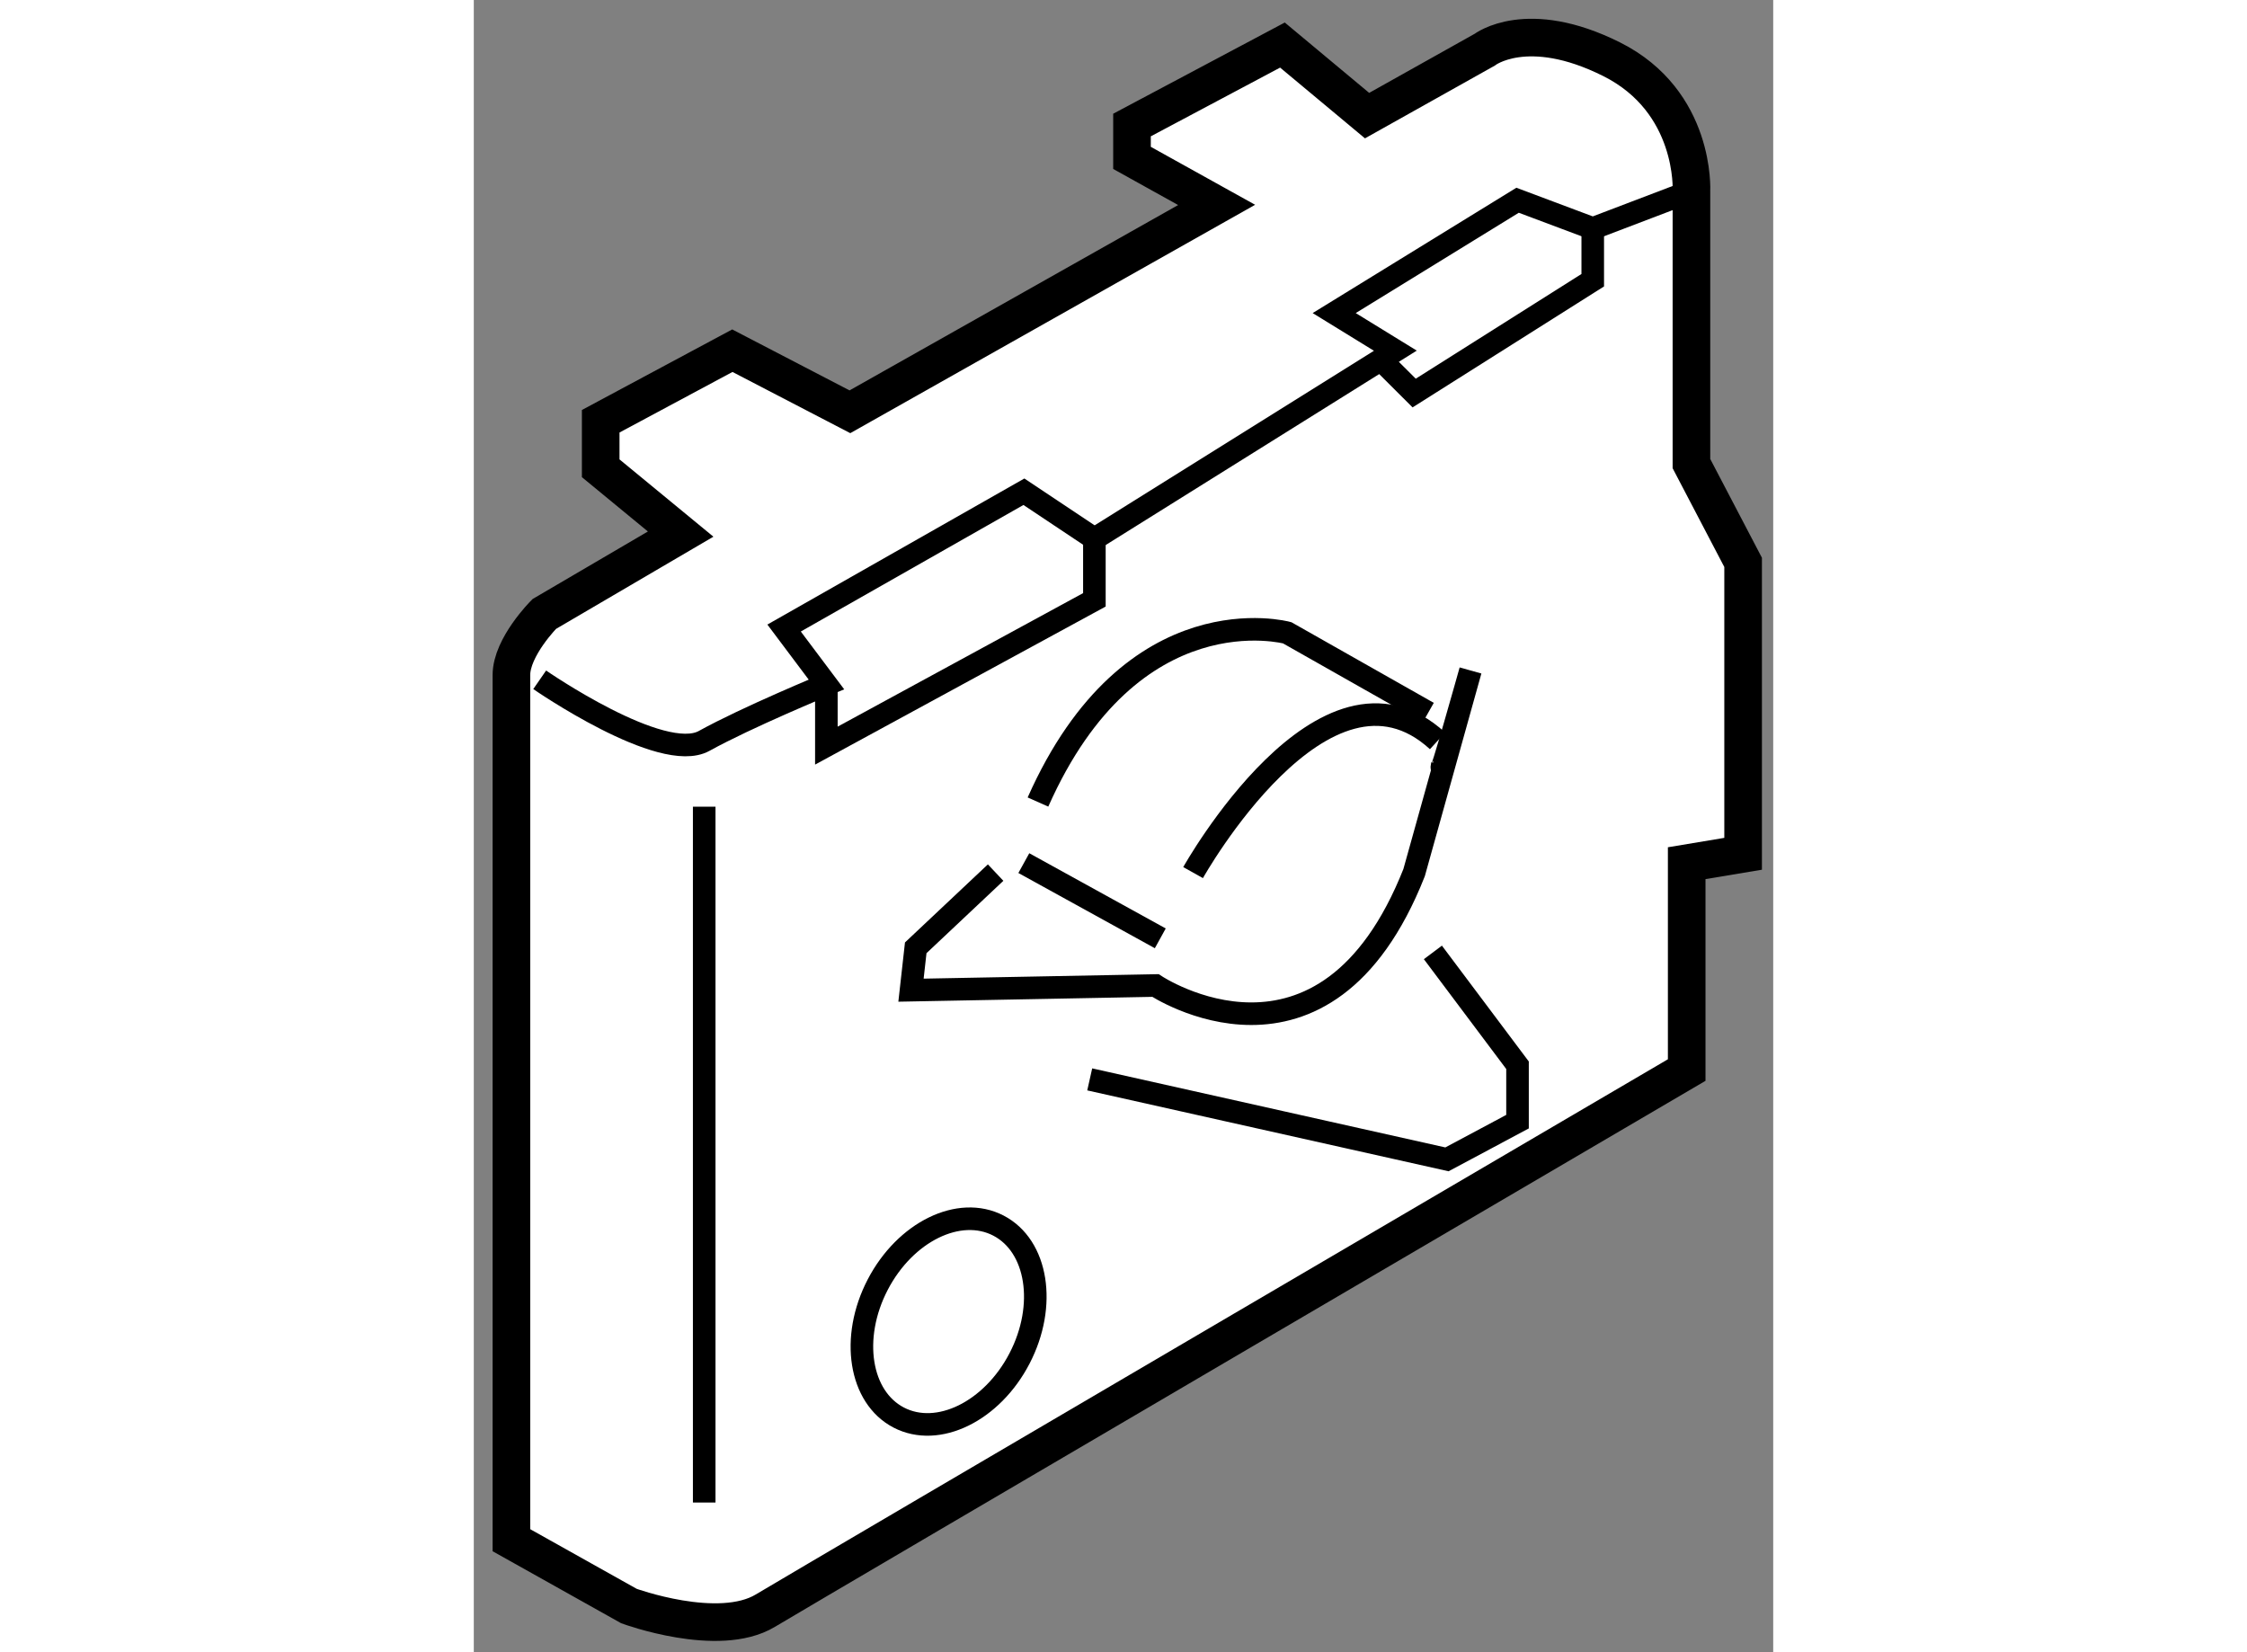
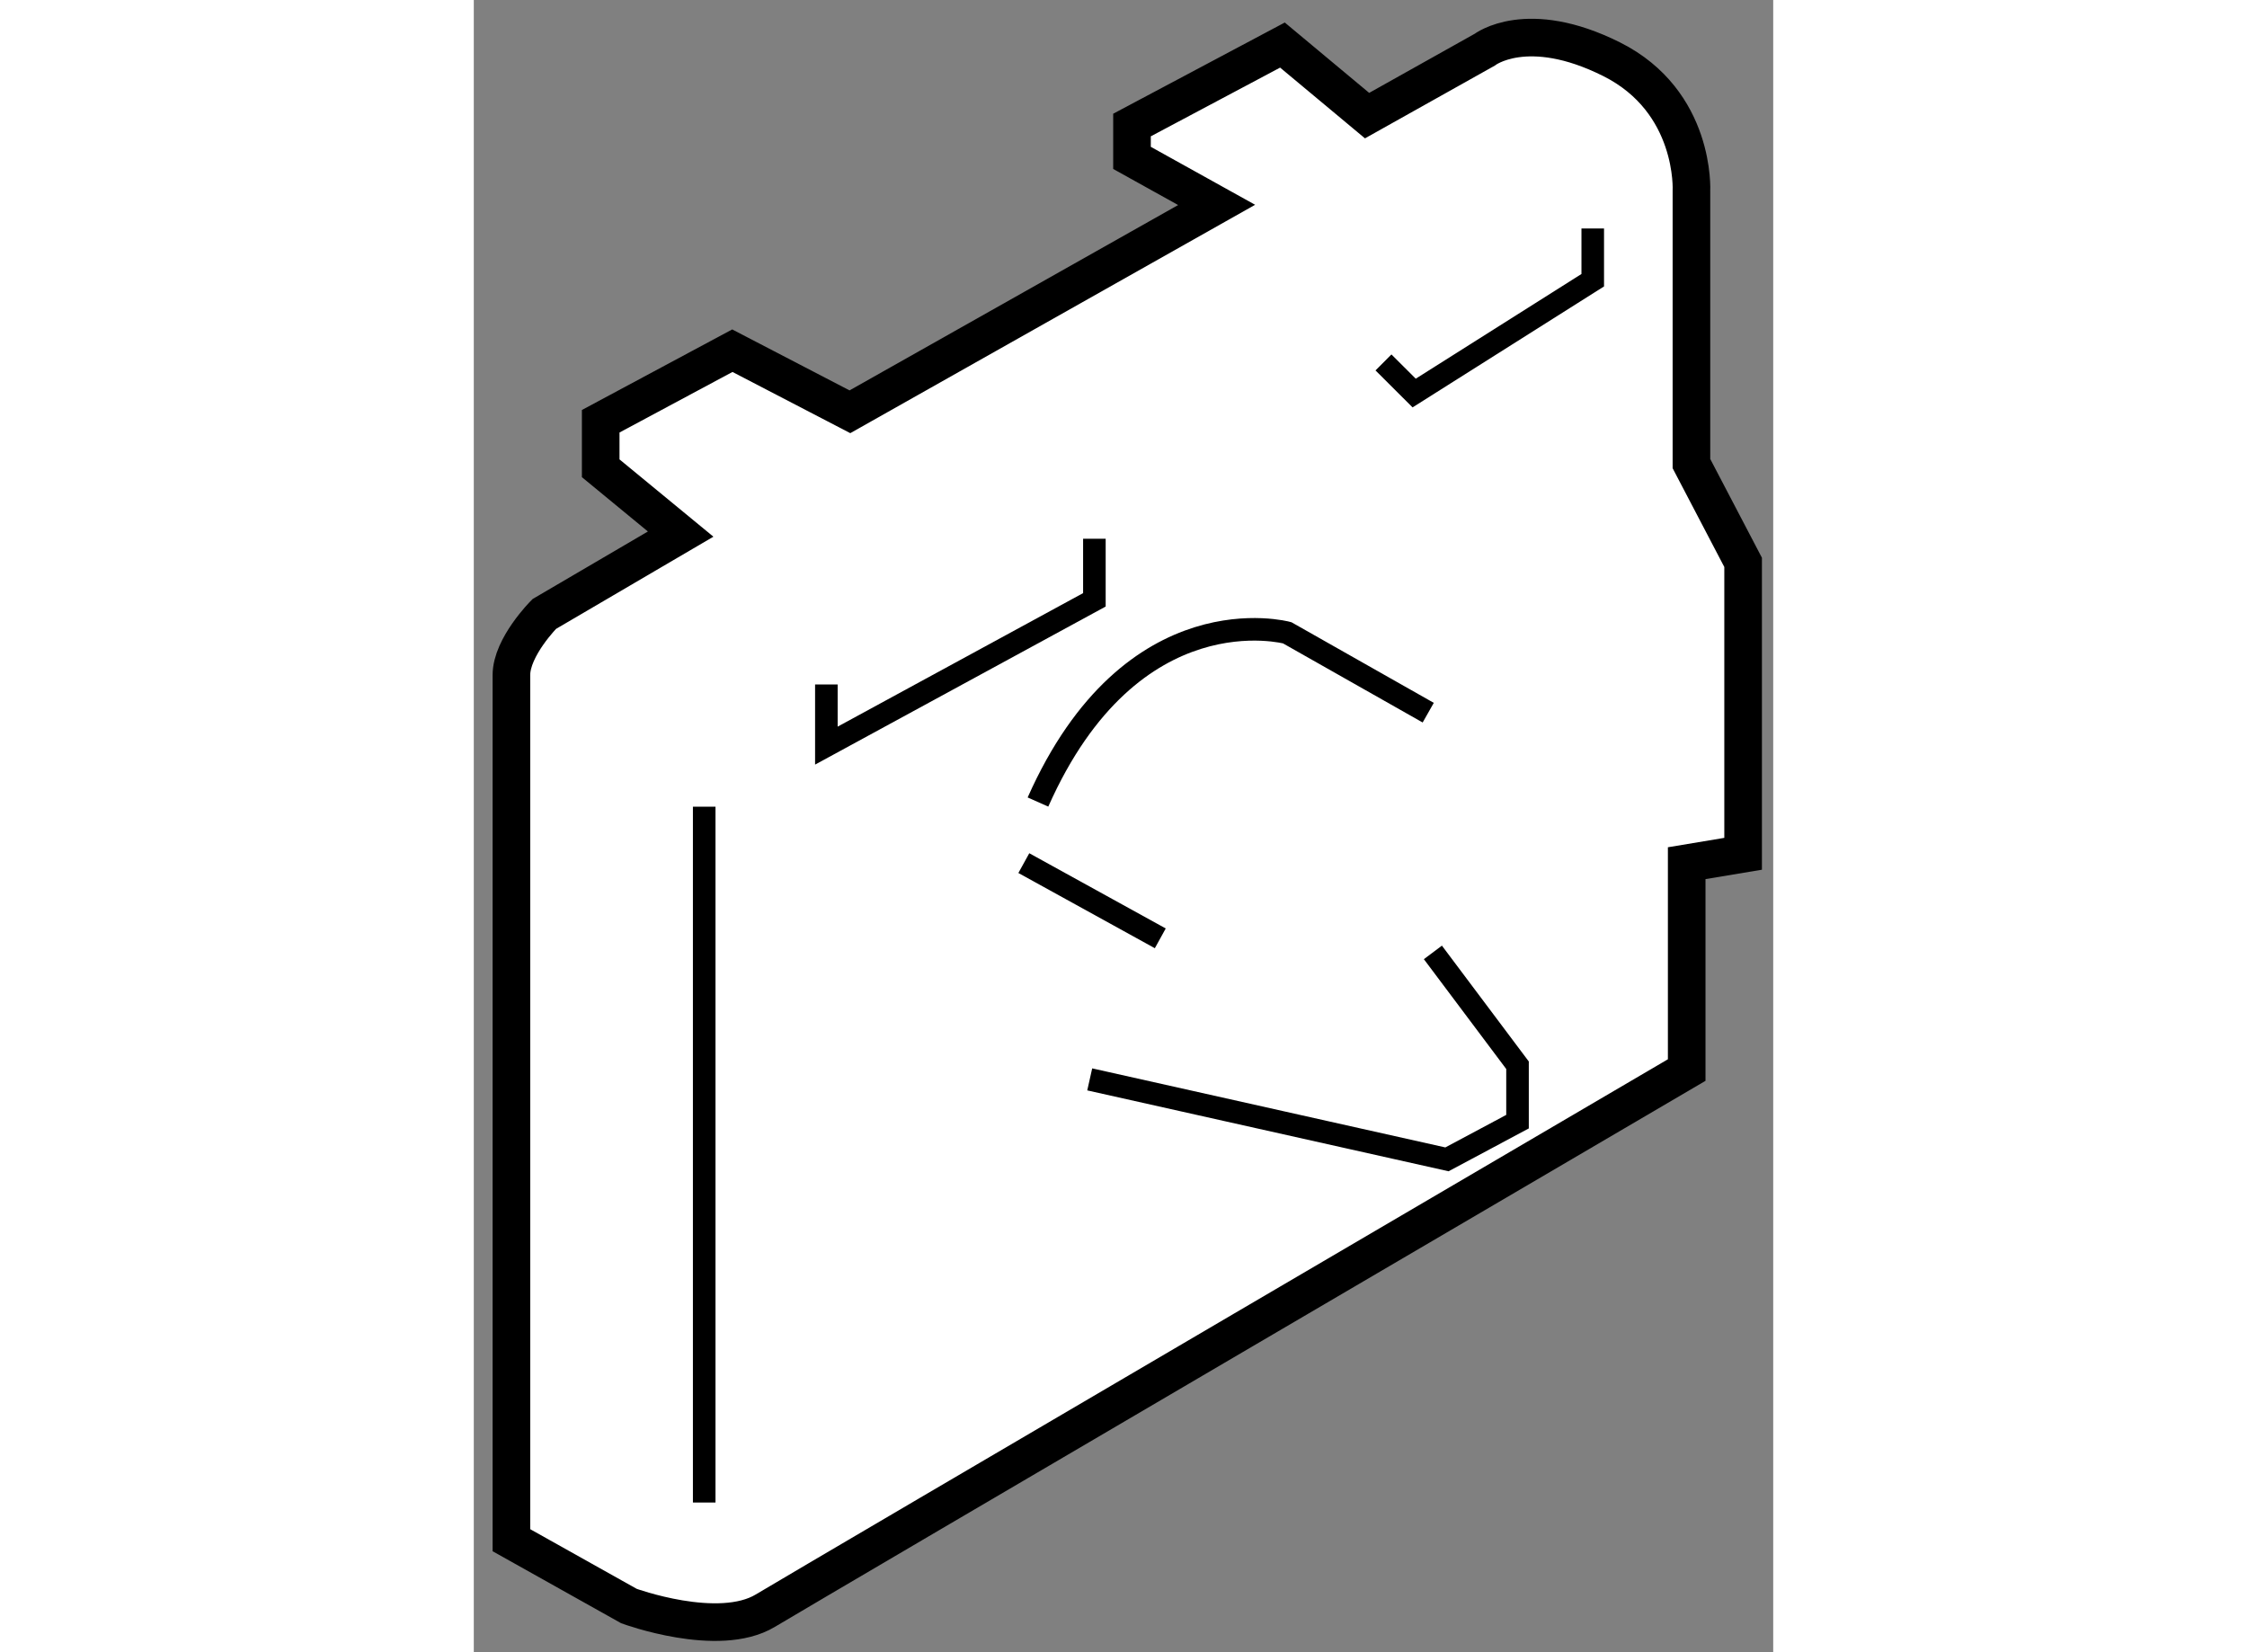
<svg xmlns="http://www.w3.org/2000/svg" version="1.1" x="0px" y="0px" width="244.8px" height="180px" viewBox="27.289 33.591 17.274 21.964" enable-background="new 0 0 244.8 180" xml:space="preserve">
  <rect x="27.289" y="33.591" width="17.274" height="21.964" fill="#808080" stroke="none" />
  <g>
    <path fill="#FFFFFF" stroke="#000000" stroke-width="0.5" d="M39.164,35.128l-1.125-0.938l-2,1.063v0.437l1.125,0.625l-4.875,2.75    l-1.563-0.812l-1.75,0.938v0.625l1.063,0.875l-1.813,1.062c0,0-0.437,0.438-0.437,0.813s0,11.5,0,11.5l1.562,0.875    c0,0,1.189,0.437,1.813,0.062s12.249-7.187,12.249-7.187v-2.75l0.75-0.125v-3.874l-0.687-1.313v-3.626c0,0,0.063-1.187-1.062-1.75    s-1.688-0.125-1.688-0.125L39.164,35.128z" />
-     <path fill="none" stroke="#000000" stroke-width="0.3" d="M28.165,42.628c0,0,1.625,1.125,2.187,0.812    c0.563-0.312,1.625-0.75,1.625-0.75l-0.563-0.75l3.188-1.812l0.938,0.625l4-2.5l-0.813-0.5l2.438-1.5l1,0.375l1.313-0.5" />
    <polyline fill="none" stroke="#000000" stroke-width="0.3" points="42.164,36.628 42.164,37.316 39.79,38.816 39.382,38.409   " />
    <polyline fill="none" stroke="#000000" stroke-width="0.3" points="35.539,40.753 35.539,41.565 31.976,43.503 31.976,42.69   " />
    <line fill="none" stroke="#000000" stroke-width="0.3" x1="30.352" y1="44.315" x2="30.352" y2="53.565" />
    <line fill="none" stroke="#000000" stroke-width="0.3" x1="34.601" y1="45.065" x2="36.415" y2="46.065" />
-     <path fill="none" stroke="#000000" stroke-width="0.3" d="M36.851,45.191c0,0,1.75-3.126,3.25-1.751" />
    <path fill="none" stroke="#000000" stroke-width="0.3" d="M39.977,43.065l-1.875-1.062c0,0-2.064-0.563-3.313,2.25" />
-     <path fill="none" stroke="#000000" stroke-width="0.3" d="M34.226,45.191l-1.062,1l-0.063,0.563l3.25-0.062    c0,0,2.251,1.5,3.438-1.5l0.75-2.688c0,0-0.438,1.563-0.375,1.25" />
    <polyline fill="none" stroke="#000000" stroke-width="0.3" points="35.477,47.94 40.226,49.003 41.164,48.502 41.164,47.752     40.039,46.252   " />
-     <ellipse transform="matrix(0.888 0.461 -0.461 0.888 27.331 -9.732)" fill="none" stroke="#000000" stroke-width="0.3" cx="33.603" cy="51.127" rx="1.062" ry="1.437" />
  </g>
</svg>